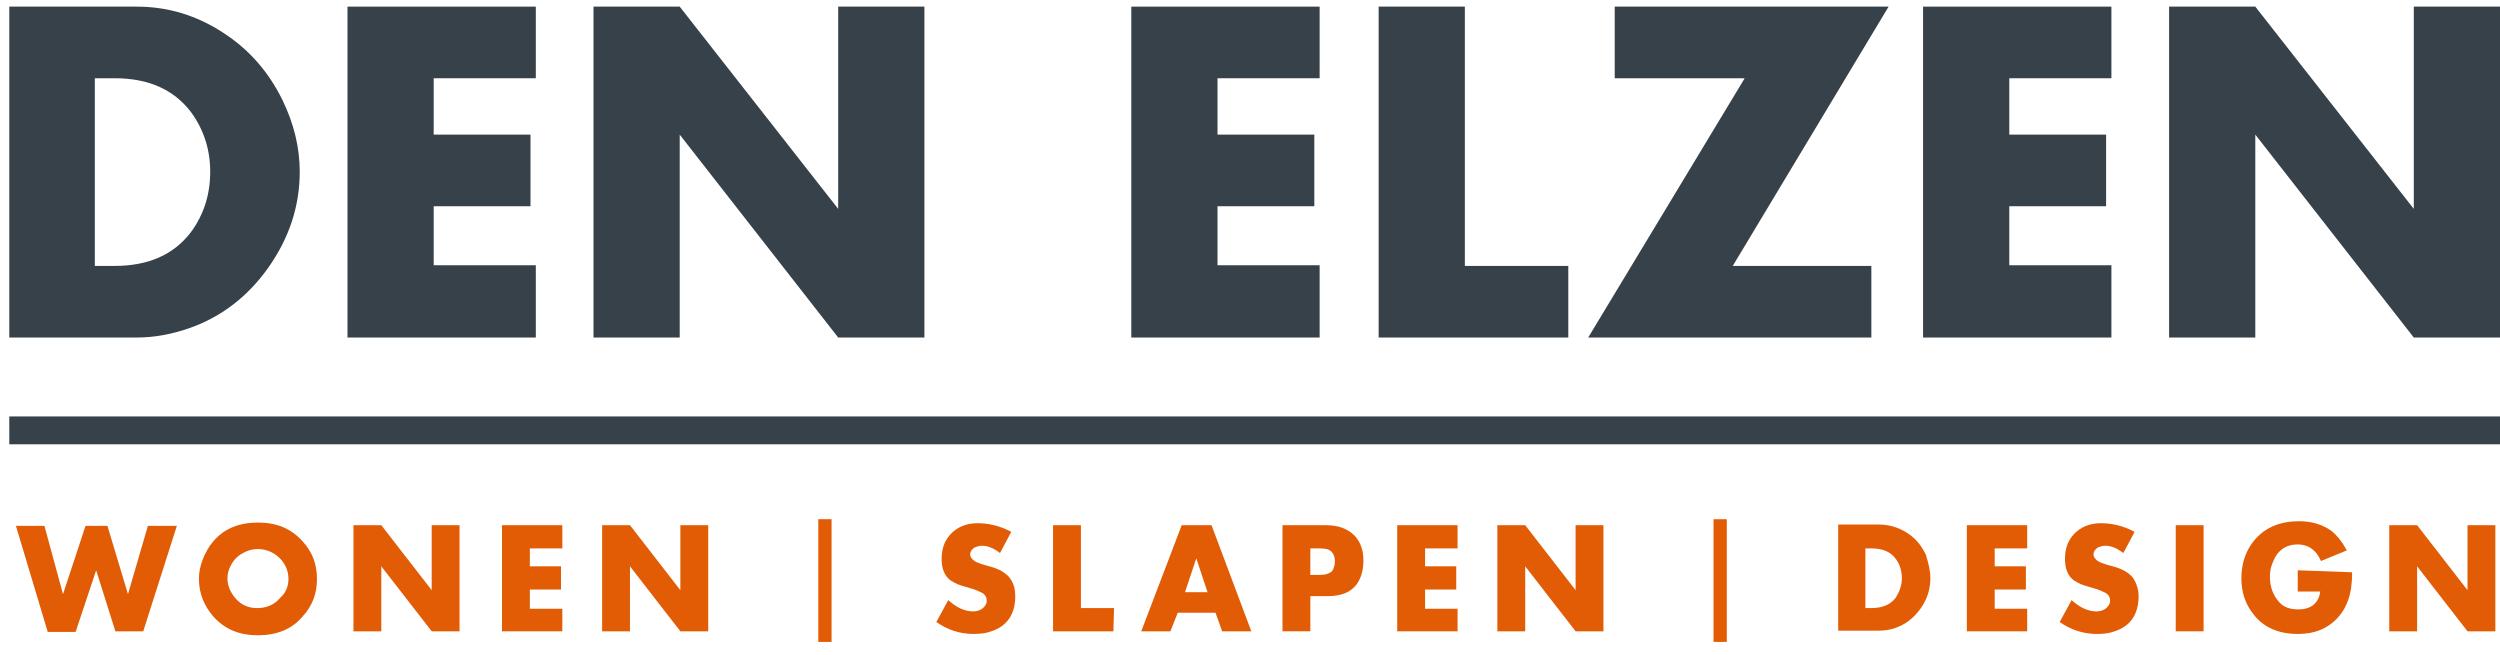
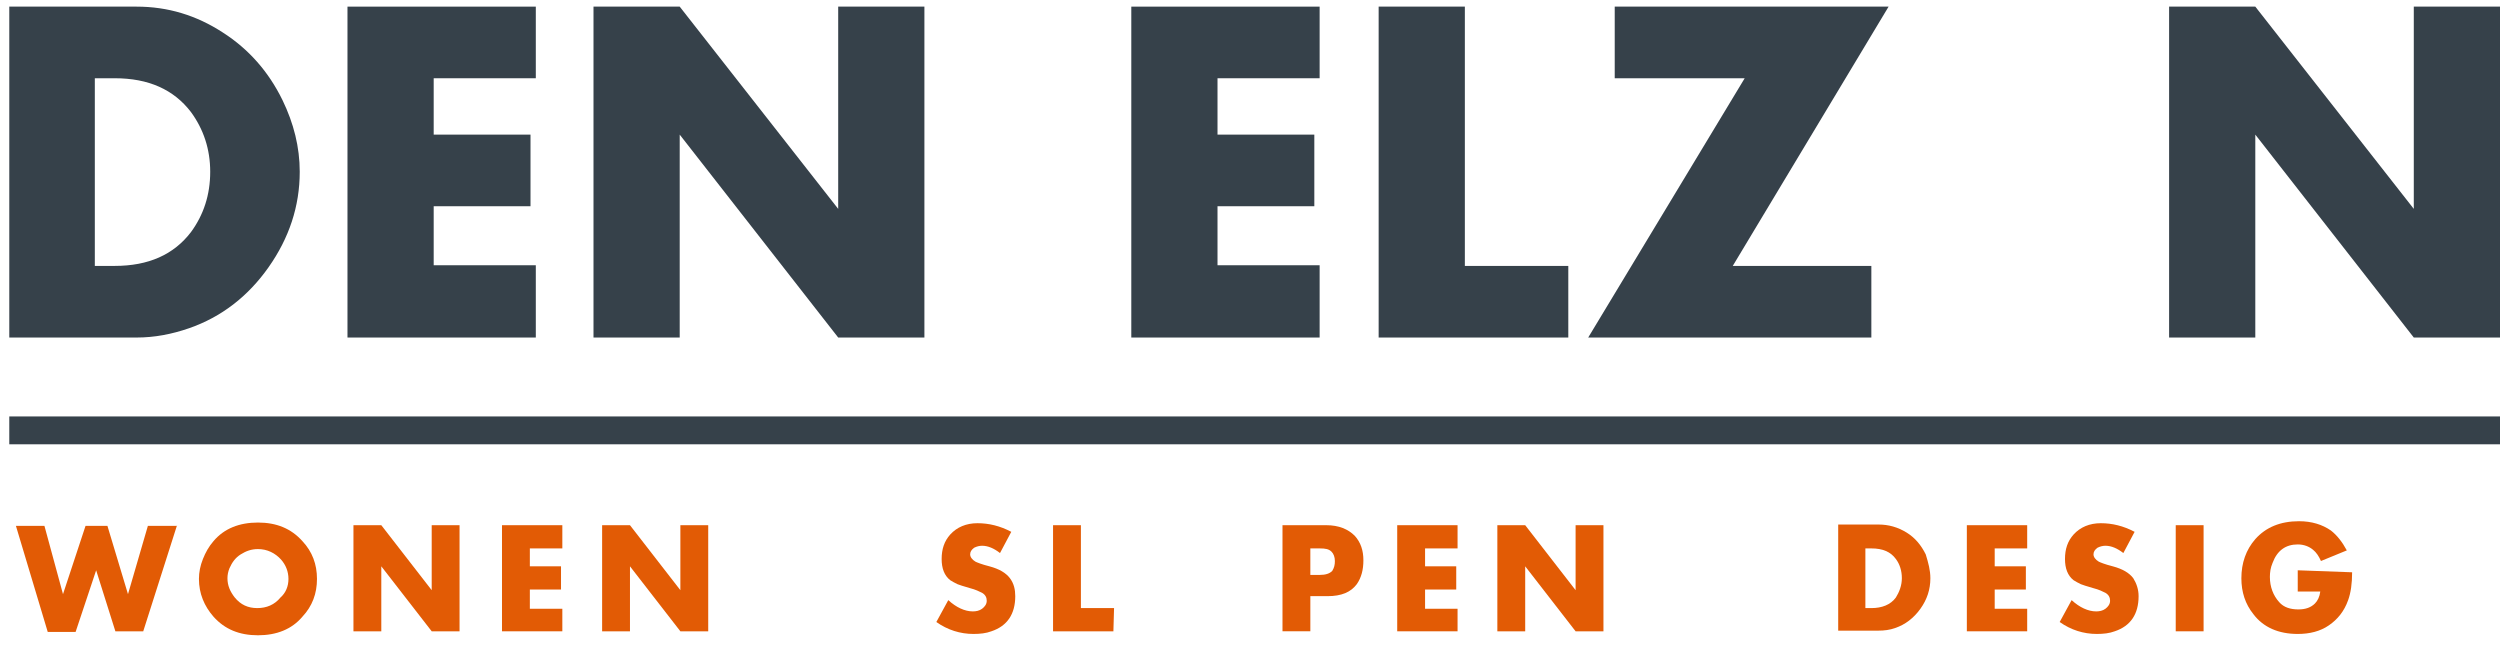
<svg xmlns="http://www.w3.org/2000/svg" version="1.1" id="Laag_1" x="0px" y="0px" viewBox="0 0 377 98.8" style="enable-background:new 0 0 377 98.8;" xml:space="preserve">
  <style type="text/css">
	.st0{fill:#36414A;}
	.st1{fill:#E25B05;}
</style>
  <g>
    <g>
      <path class="st0" d="M45.2,25.9c0,5.2-1.6,10-4.7,14.4c-3.1,4.4-7.1,7.5-12,9.2c-2.6,0.9-5.2,1.4-7.9,1.4H1.4V1h19.2    c4.7,0,9,1.3,13,3.9c3.9,2.5,6.9,5.9,9,10.2C44.3,18.6,45.2,22.2,45.2,25.9z M31.7,25.9c0-3.4-1-6.4-2.9-9    c-2.6-3.4-6.4-5.1-11.5-5.1h-3v28.3h3c5.1,0,8.9-1.7,11.5-5.1C30.7,32.4,31.7,29.4,31.7,25.9z" />
      <path class="st0" d="M80.8,50.9H52.4V1h28.4v10.8H65.4v8.5H80v10.8H65.4v8.9h15.4V50.9z" />
      <path class="st0" d="M139.4,50.9h-13l-23.9-30.6v30.6h-13V1h13l23.9,30.5V1h13V50.9z" />
      <path class="st0" d="M199,50.9h-14.2h-14.2V1H199v10.8h-15.4v8.5h14.6v10.8h-14.6v8.9H199L199,50.9L199,50.9z" />
      <path class="st0" d="M236.4,50.9h-28.5V1h13v39.1h15.6V50.9z" />
      <path class="st0" d="M284.8,1l-23.5,39.1h20.9v10.8h-42.7l23.6-39.1h-19.6V1L284.8,1L284.8,1z" />
-       <path class="st0" d="M318.4,50.9H290V1h28.4v10.8H303v8.5h14.6v10.8H303v8.9h15.4V50.9z" />
      <path class="st0" d="M377,50.9h-13l-23.9-30.6v30.6h-13V1h13L364,31.5V1h13V50.9z" />
    </g>
  </g>
  <g>
    <path class="st1" d="M26.7,79.2l-5.1,16h-4.2L14.5,86l-3.1,9.3H7.2l-4.8-16h4.3l2.8,10.3l3.4-10.3h3.3l3.1,10.3l3-10.3H26.7z" />
    <path class="st1" d="M47.8,87.3c0,2.2-0.7,4.1-2.2,5.7c-1.6,1.9-3.9,2.8-6.7,2.8c-2.8,0-5-0.9-6.7-2.8c-1.4-1.6-2.2-3.5-2.2-5.7   c0-1,0.2-2,0.6-3c0.4-1,0.9-1.9,1.6-2.7c1.6-1.9,3.9-2.8,6.7-2.8s5,0.9,6.7,2.8C47.1,83.2,47.8,85.1,47.8,87.3z M43.5,87.3   c0-1.1-0.4-2.1-1.1-2.9c-0.9-1-2.1-1.6-3.5-1.6c-1,0-1.8,0.3-2.6,0.8c-0.8,0.5-1.3,1.2-1.7,2.1c-0.2,0.5-0.3,1-0.3,1.5   c0,1.1,0.4,2,1.1,2.9c0.9,1.1,2,1.6,3.4,1.6c1.4,0,2.6-0.5,3.5-1.6C43.1,89.4,43.5,88.4,43.5,87.3z" />
    <path class="st1" d="M69.3,95.2h-4.2l-7.6-9.8v9.8h-4.2v-16h4.2l7.6,9.8v-9.8h4.2V95.2z" />
    <path class="st1" d="M84.8,95.2h-9.1v-16h9.1v3.5h-4.9v2.7h4.7v3.5h-4.7v2.9h4.9V95.2z" />
    <path class="st1" d="M106.8,95.2h-4.2L95,85.4v9.8h-4.2v-16H95l7.6,9.8v-9.8h4.2V95.2z" />
-     <path class="st1" d="M125.4,96.8h-2V78.3h2V96.8z" />
    <path class="st1" d="M153.1,89.9c0,2.7-1.2,4.5-3.6,5.3c-0.8,0.3-1.7,0.4-2.7,0.4c-2,0-3.9-0.6-5.6-1.8l1.8-3.3   c1.2,1.1,2.5,1.7,3.7,1.7c0.5,0,1-0.1,1.4-0.4c0.4-0.3,0.7-0.7,0.7-1.2c0-0.5-0.2-0.9-0.7-1.2c-0.4-0.2-1-0.5-1.8-0.7   c-1-0.3-1.7-0.5-1.9-0.6c-0.4-0.2-0.8-0.4-1.1-0.6c-0.9-0.7-1.3-1.8-1.3-3.2c0-1.5,0.4-2.7,1.3-3.7c1-1.1,2.4-1.7,4.1-1.7   c1.7,0,3.4,0.4,5.1,1.3l-1.7,3.2c-0.9-0.7-1.8-1.1-2.7-1.1c-0.4,0-0.8,0.1-1.2,0.3c-0.4,0.3-0.6,0.6-0.6,1c0,0.4,0.3,0.8,0.8,1.1   c0.2,0.1,0.9,0.4,2.1,0.7c1.5,0.4,2.5,1,3.1,1.8C152.9,88,153.1,88.9,153.1,89.9z" />
    <path class="st1" d="M167.9,95.2h-9.1v-16h4.2v12.5h5L167.9,95.2L167.9,95.2z" />
-     <path class="st1" d="M188.7,95.2h-4.4l-1-2.8h-5.7l-1.1,2.8h-4.4l6.1-16h4.5L188.7,95.2z M182.1,89.3l-1.7-5.1l-1.7,5.1H182.1z" />
    <path class="st1" d="M205.6,84.5c0,1.4-0.3,2.6-1,3.6c-0.9,1.2-2.3,1.8-4.4,1.8h-2.6v5.3h-4.2v-16h6.6c1.9,0,3.3,0.6,4.3,1.6   C205.2,81.8,205.6,83,205.6,84.5z M201.3,84.6c0-0.6-0.2-1.1-0.5-1.4c-0.4-0.4-0.9-0.5-1.8-0.5h-1.4v4h1.4c0.9,0,1.5-0.2,1.9-0.6   C201.2,85.6,201.3,85.2,201.3,84.6z" />
    <path class="st1" d="M219.8,95.2h-9.1v-16h9.1v3.5h-4.9v2.7h4.7v3.5h-4.7v2.9h4.9V95.2z" />
    <path class="st1" d="M241.8,95.2h-4.2l-7.6-9.8v9.8h-4.2v-16h4.2l7.6,9.8v-9.8h4.2V95.2z" />
-     <path class="st1" d="M260.4,96.8h-2V78.3h2V96.8z" />
    <path class="st1" d="M291.1,87.2c0,1.7-0.5,3.2-1.5,4.6c-1,1.4-2.3,2.4-3.8,2.9c-0.8,0.3-1.7,0.4-2.5,0.4h-6.1v-16h6.1   c1.5,0,2.9,0.4,4.2,1.2c1.3,0.8,2.2,1.9,2.9,3.3C290.8,84.9,291.1,86,291.1,87.2z M286.8,87.2c0-1.1-0.3-2.1-0.9-2.9   c-0.8-1.1-2-1.6-3.7-1.6h-0.9v9h0.9c1.6,0,2.9-0.5,3.7-1.6C286.4,89.3,286.8,88.3,286.8,87.2z" />
    <path class="st1" d="M305.7,95.2h-9.1v-16h9.1v3.5h-4.9v2.7h4.7v3.5h-4.7v2.9h4.9V95.2z" />
    <path class="st1" d="M322.5,89.9c0,2.7-1.2,4.5-3.6,5.3c-0.8,0.3-1.7,0.4-2.7,0.4c-2,0-3.9-0.6-5.6-1.8l1.8-3.3   c1.2,1.1,2.5,1.7,3.7,1.7c0.5,0,1-0.1,1.4-0.4c0.4-0.3,0.7-0.7,0.7-1.2c0-0.5-0.2-0.9-0.7-1.2c-0.4-0.2-1-0.5-1.8-0.7   c-1-0.3-1.7-0.5-1.9-0.6c-0.4-0.2-0.8-0.4-1.1-0.6c-0.9-0.7-1.3-1.8-1.3-3.2c0-1.5,0.4-2.7,1.3-3.7c1-1.1,2.4-1.7,4.1-1.7   c1.7,0,3.4,0.4,5.1,1.3l-1.7,3.2c-0.9-0.7-1.8-1.1-2.7-1.1c-0.4,0-0.8,0.1-1.2,0.3c-0.4,0.3-0.6,0.6-0.6,1c0,0.4,0.3,0.8,0.8,1.1   c0.2,0.1,0.9,0.4,2.1,0.7c1.5,0.4,2.5,1,3.1,1.8C322.2,88,322.5,88.9,322.5,89.9z" />
    <path class="st1" d="M332.3,95.2h-4.2v-16h4.2V95.2z" />
    <path class="st1" d="M354.7,86.3c0,1.7-0.2,3.1-0.6,4.2c-0.6,1.7-1.6,2.9-2.9,3.8c-1.3,0.9-2.9,1.3-4.7,1.3c-2.9,0-5.2-1-6.7-3   c-1.2-1.5-1.8-3.3-1.8-5.4c0-2.3,0.7-4.3,2.1-5.9c1.6-1.8,3.8-2.7,6.6-2.7c1.9,0,3.5,0.5,4.8,1.4c0.9,0.7,1.7,1.7,2.4,3l-3.9,1.6   c-0.3-0.7-0.7-1.3-1.2-1.7c-0.6-0.5-1.4-0.8-2.3-0.8c-1.8,0-3.1,0.9-3.8,2.8c-0.3,0.7-0.4,1.4-0.4,2.1c0,1.5,0.5,2.8,1.4,3.8   c0.7,0.8,1.7,1.1,2.9,1.1c1.1,0,1.9-0.3,2.5-0.9c0.4-0.4,0.7-1,0.8-1.8h-3.4v-3.2L354.7,86.3L354.7,86.3z" />
-     <path class="st1" d="M376.3,95.2h-4.2l-7.6-9.8v9.8h-4.2v-16h4.2l7.6,9.8v-9.8h4.2V95.2z" />
  </g>
  <path class="st0" d="M377,62.8V67H1.4v-4.2H377z" />
</svg>